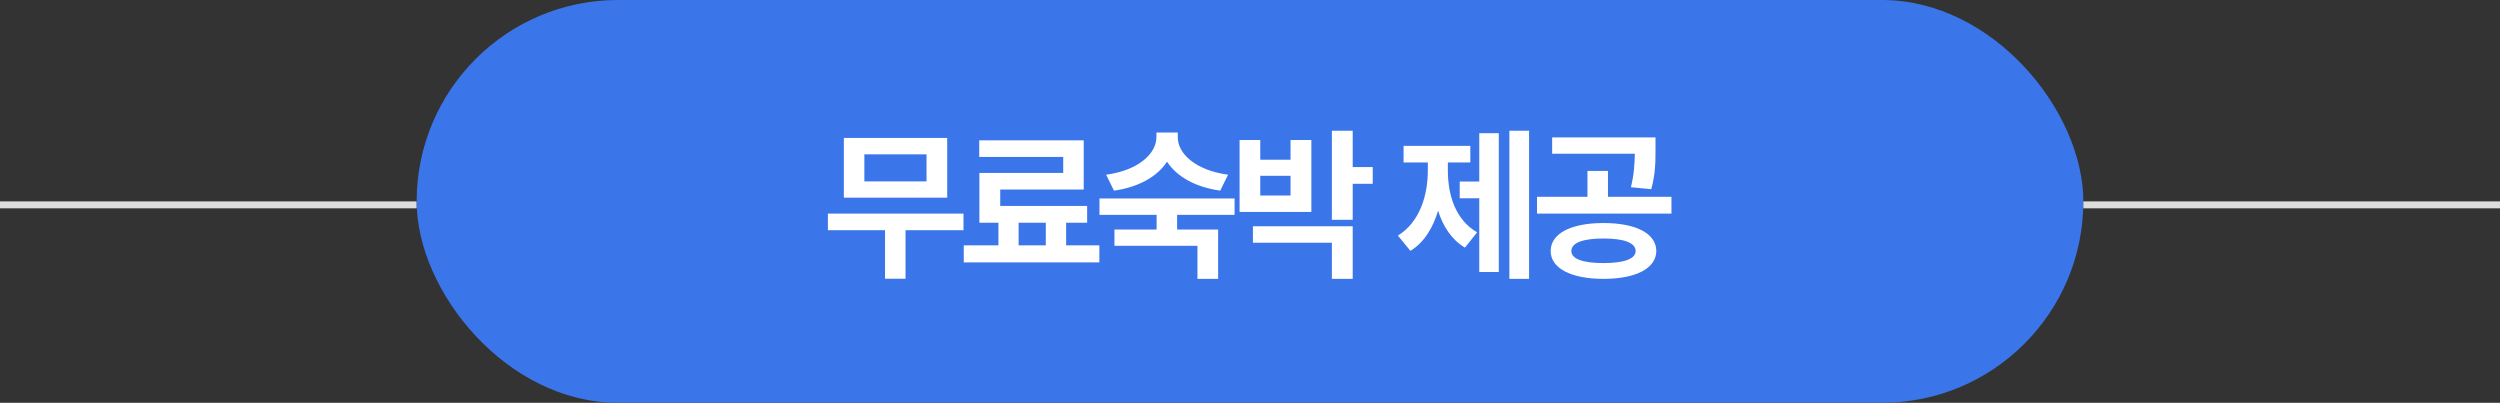
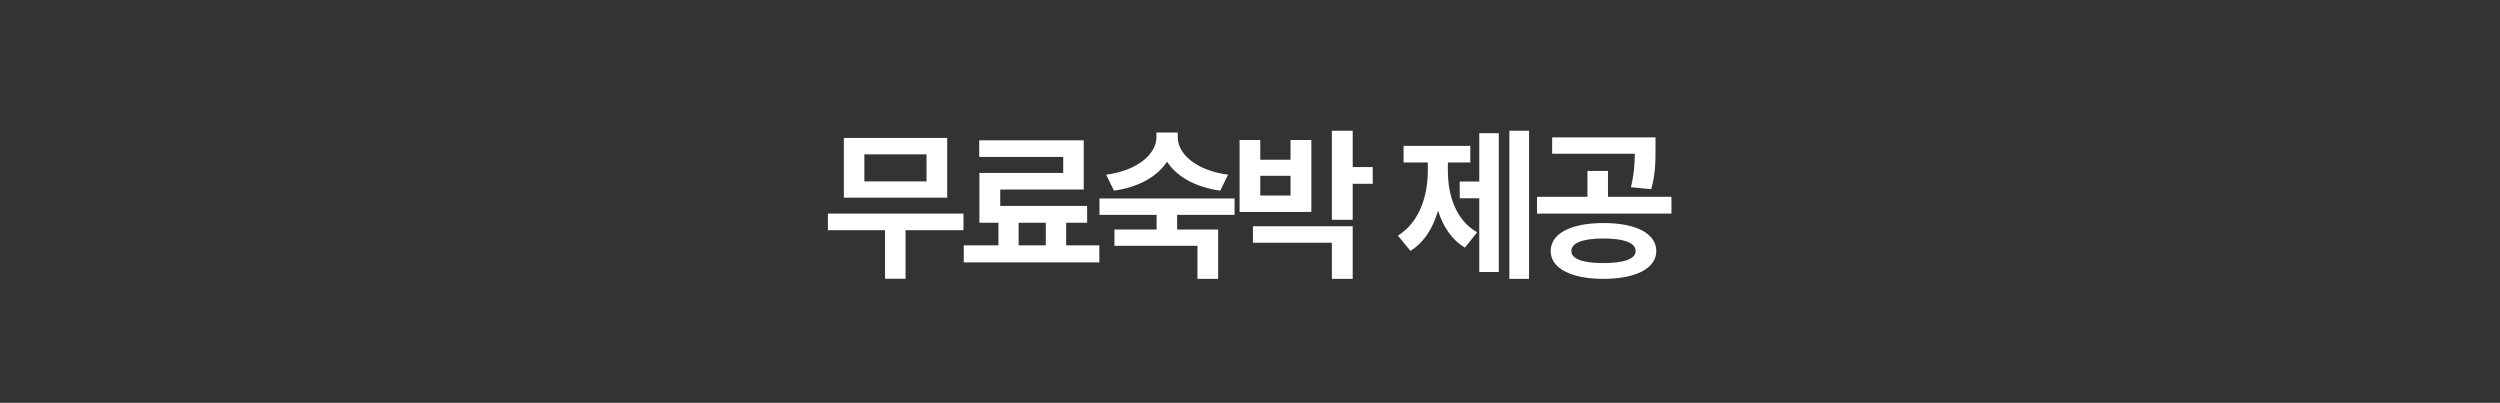
<svg xmlns="http://www.w3.org/2000/svg" width="360" height="58" viewBox="0 0 360 58" fill="none">
  <rect x="0" y="0" width="360" height="58" fill="#333333" stroke="none" />
-   <line x1="60" y1="29.5" x2="-4.37115e-08" y2="29.5" stroke="#DDDDDD" />
-   <rect x="60" width="240" height="58" rx="29" fill="#3A76EA" />
  <path d="M138.741 30.758V33.148H130.397V40.133H127.444V33.148H119.217V30.758H138.741ZM136.397 19.859V28.461H121.514V19.859H136.397ZM124.467 22.227V26.117H133.42V22.227H124.467ZM158.306 35.328V37.789H138.783V35.328H143.775V32.07H141.033V24.898H153.103V22.602H141.009V20.211H156.056V27.289H144.033V29.656H156.548V32.07H153.525V35.328H158.306ZM146.681 35.328H150.595V32.07H146.681V35.328ZM169.598 19.789C169.598 22.062 172.083 24.523 176.841 25.156L175.716 27.453C172.083 26.949 169.423 25.391 168.052 23.281C166.68 25.391 164.02 26.949 160.411 27.453L159.286 25.156C164.02 24.523 166.505 22.062 166.528 19.789V19.086H169.598V19.789ZM177.778 28.578V30.945H169.505V33.055H175.411V40.156H172.434V35.398H160.481V33.055H166.552V30.945H158.325V28.578H177.778ZM194.789 18.828V24.055H197.672V26.469H194.789V31.648H191.789V18.828H194.789ZM194.789 32.586V40.156H191.789V34.953H180.422V32.586H194.789ZM181.477 20.164V23H185.836V20.164H188.836V30.523H178.5V20.164H181.477ZM181.477 28.156H185.836V25.32H181.477V28.156ZM220.186 18.828V40.156H217.35V18.828H220.186ZM215.827 19.18V39.172H213.014V28.555H210.202V26.141H213.014V19.18H215.827ZM208.491 24.547C208.491 28.086 209.592 31.672 212.709 33.453L210.952 35.656C209.053 34.531 207.799 32.621 207.084 30.336C206.346 32.82 205.057 34.93 203.1 36.125L201.295 33.922C204.436 32 205.608 28.156 205.608 24.547V23.398H202.116V21.008H211.725V23.398H208.491V24.547ZM230.892 32.117C235.556 32.117 238.486 33.594 238.509 36.148C238.486 38.656 235.556 40.156 230.892 40.156C226.275 40.156 223.298 38.656 223.298 36.148C223.298 33.594 226.275 32.117 230.892 32.117ZM230.892 34.344C227.963 34.344 226.275 34.953 226.275 36.148C226.275 37.297 227.963 37.883 230.892 37.883C233.822 37.883 235.533 37.297 235.533 36.148C235.533 34.953 233.822 34.344 230.892 34.344ZM238.392 19.789V21.523C238.392 23.211 238.392 25.039 237.783 27.242L234.853 26.961C235.322 25.027 235.38 23.586 235.416 22.133H223.509V19.789H238.392ZM240.689 28.344V30.758H221.33V28.344H228.595V24.617H231.548V28.344H240.689Z" fill="white" />
-   <line x1="360" y1="29.5" x2="300" y2="29.5" stroke="#DDDDDD" />
</svg>